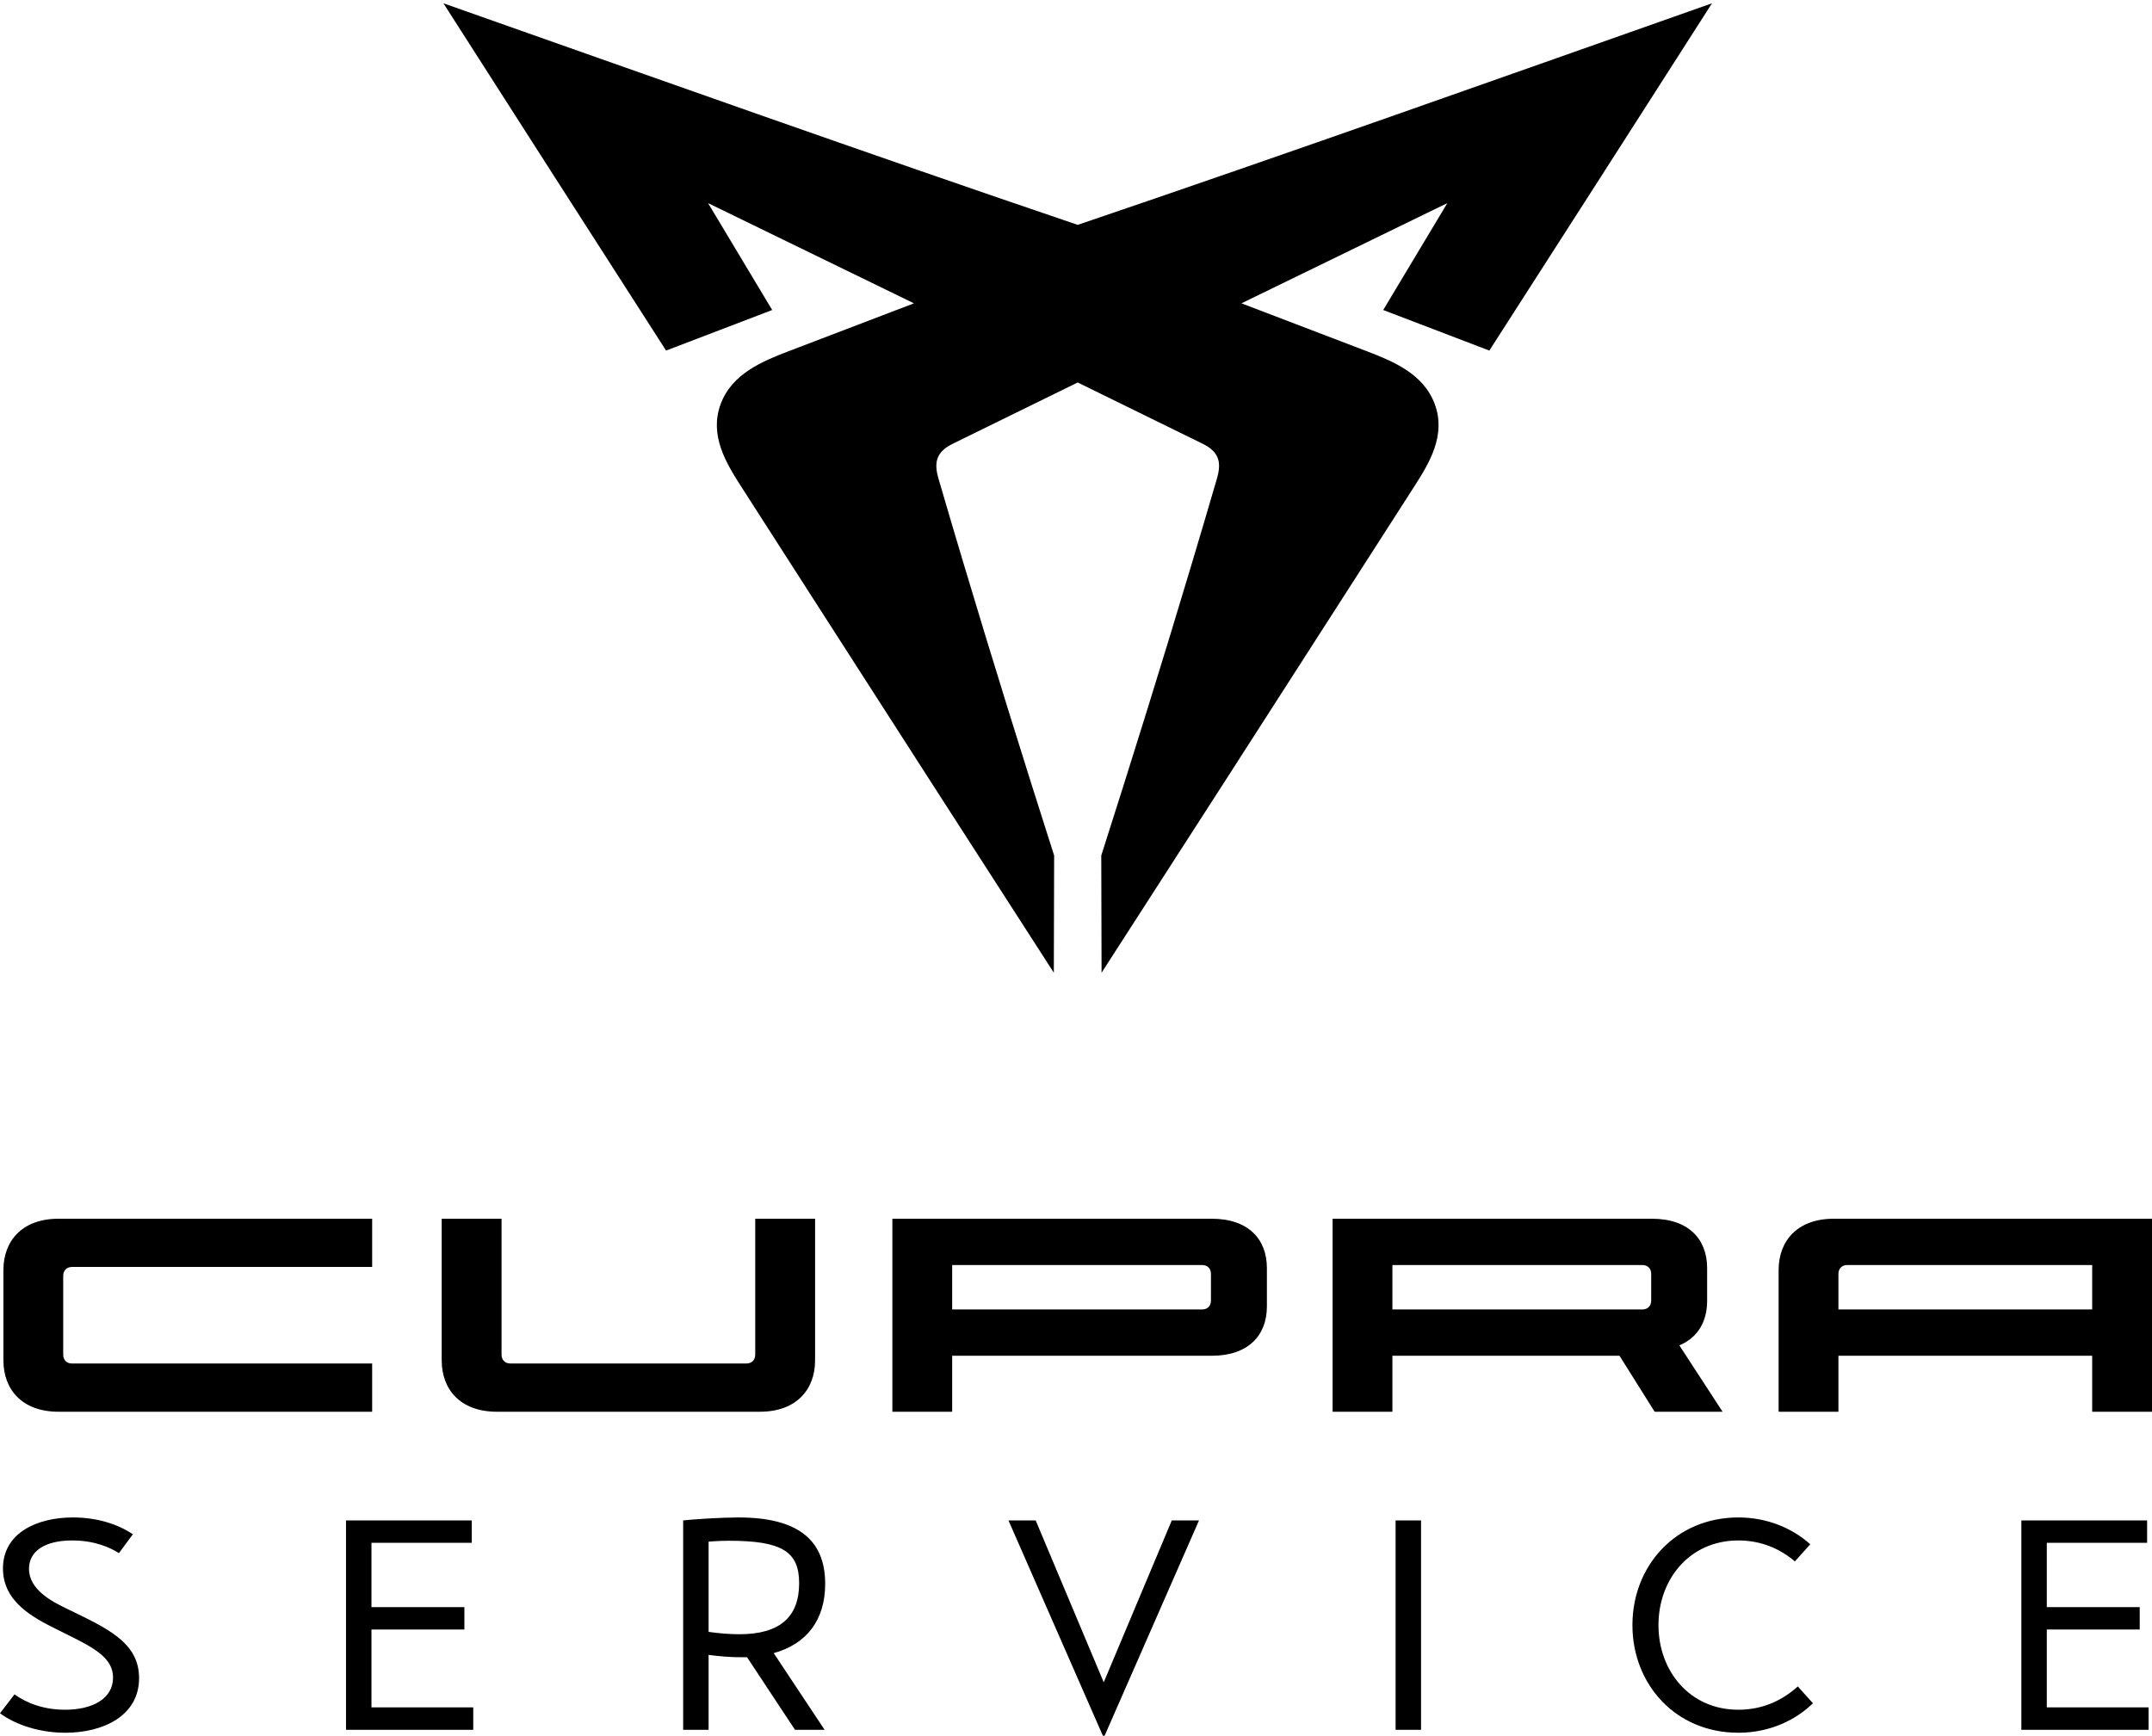
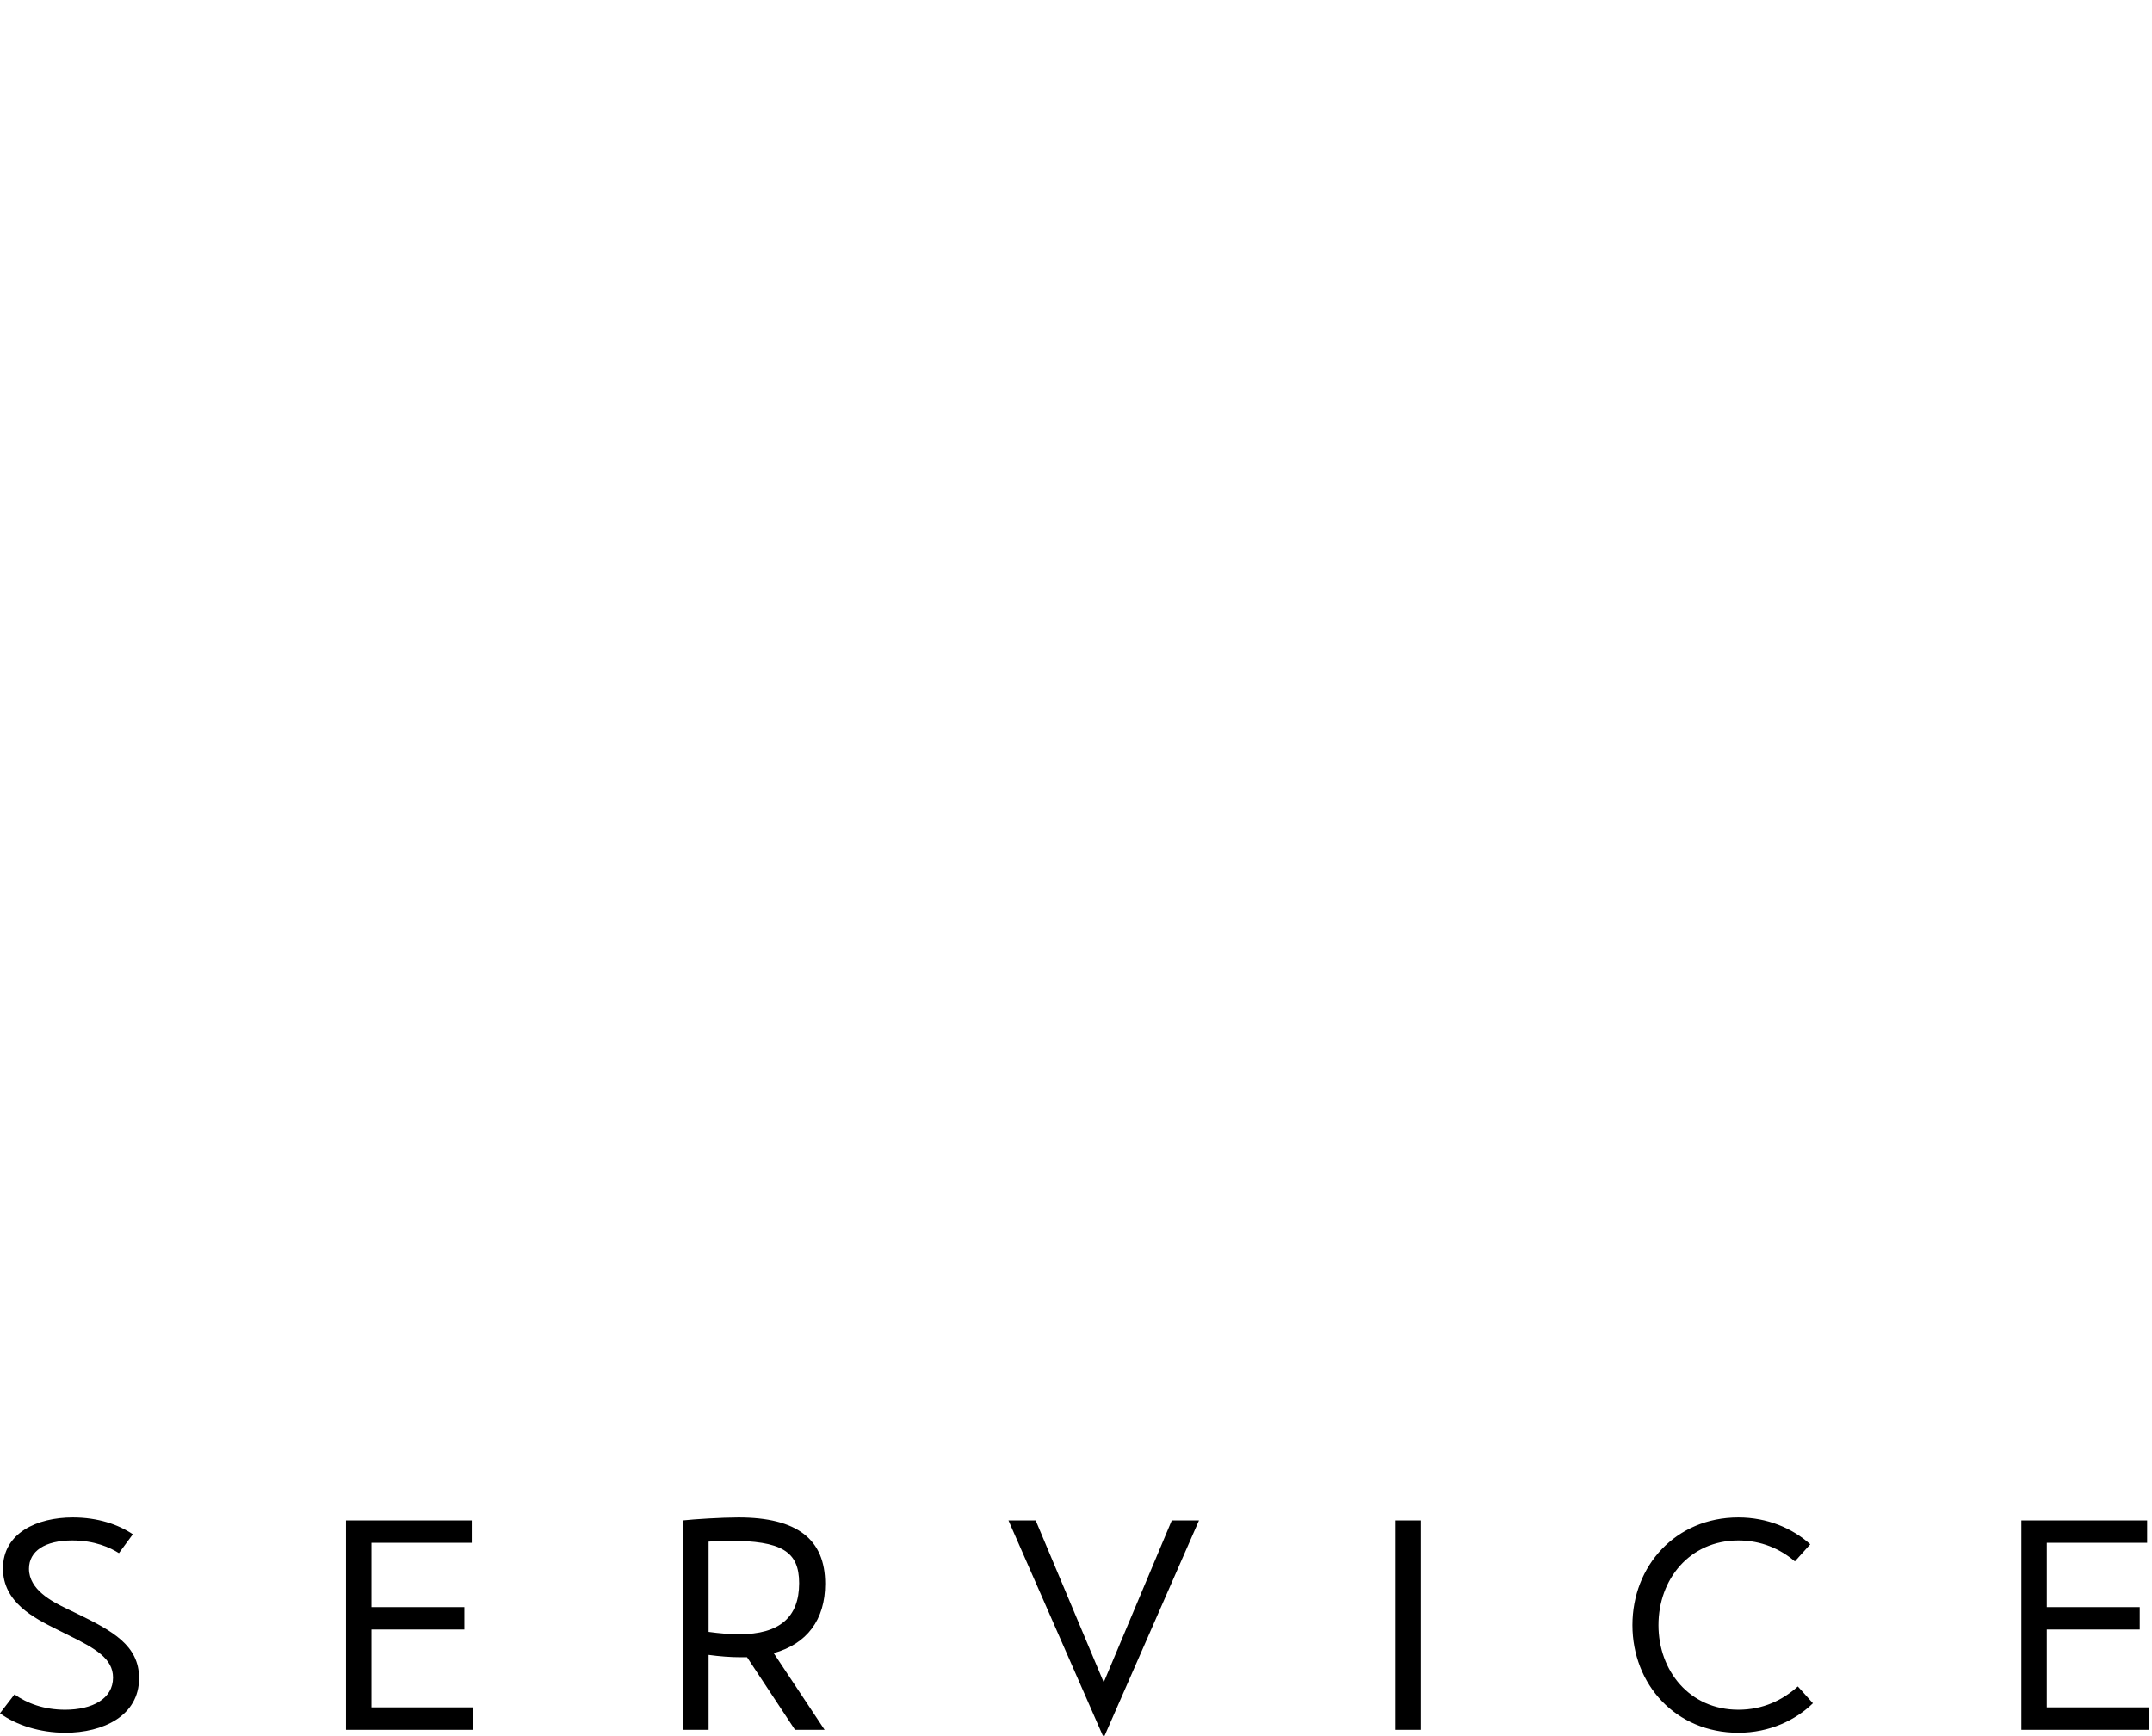
<svg xmlns="http://www.w3.org/2000/svg" width="631" height="509" viewBox="0 0 631 509" fill="none">
  <path fill-rule="evenodd" clip-rule="evenodd" d="M19.174 508.135C30.193 508.135 40.778 503.205 40.778 492.135C40.778 482.535 33.056 478.297 22.558 473.195L19.695 471.811C15.183 469.649 8.503 466.189 8.503 460.049C8.503 454.859 13.188 451.746 21.17 451.746C27.764 451.746 32.276 453.822 34.879 455.465L38.956 449.93C34.705 447.076 28.718 445 21.344 445C10.932 445 0.868 449.497 0.868 459.962C0.868 469.908 9.978 474.492 16.745 477.865L19.869 479.422C27.938 483.4 33.143 486.341 33.143 491.962C33.143 498.189 27.07 501.389 19.088 501.389C12.841 501.389 7.895 499.486 4.251 496.892L0 502.427C4.685 505.886 11.713 508.135 19.174 508.135ZM108.919 500.697V477.865H136.162V471.292H108.919V452.438H138.331V445.865H101.457V507.27H138.765V500.697H108.919ZM241.957 464.459C241.957 451.4 233.715 445 216.536 445C211.591 445 203.435 445.519 200.312 445.865V507.27H207.773V485.303C210.897 485.735 214.28 485.995 217.23 485.995H219.052L233.108 507.27H241.784L226.861 484.784C236.578 482.103 241.957 475.011 241.957 464.459ZM207.773 452.092C211.07 451.832 213.152 451.832 213.673 451.832C229.203 451.832 234.322 454.946 234.322 464.286C234.322 474.319 228.509 479.249 216.796 479.249C214.02 479.249 210.81 478.989 207.773 478.557V452.092ZM343.588 445.865L323.633 493.346L303.677 445.865H295.695L323.373 509H323.893L351.57 445.865H343.588ZM416.674 445.865H409.213V507.27H416.674V445.865ZM509.715 508.135C518.912 508.135 526.547 504.416 531.579 499.487L527.155 494.557C522.73 498.535 517.003 501.389 509.715 501.389C495.4 501.389 486.289 489.973 486.289 476.568C486.289 463.162 495.4 451.746 509.715 451.746C516.483 451.746 522.036 454.254 526.287 457.886L530.799 452.87C525.506 448.114 518.131 445 509.715 445C491.322 445 478.654 459.184 478.654 476.568C478.654 493.951 491.322 508.135 509.715 508.135ZM600.154 500.697V477.865H627.397V471.292H600.154V452.438H629.566V445.865H592.692V507.27H630V500.697H600.154Z" fill="black" />
-   <path fill-rule="evenodd" clip-rule="evenodd" d="M17.178 414H109.12V399.86H21.141C19.555 399.86 18.535 398.842 18.535 397.254V374.144C18.535 372.558 19.555 371.538 21.141 371.538H109.12V357.398H17.178C6.429 357.398 1 363.96 1 372.445V398.953C1 407.438 6.429 414 17.178 414ZM145.704 414C134.949 414 129.515 407.433 129.515 398.945V357.398H147.064V397.247C147.064 398.83 148.082 399.85 149.668 399.85H218.844C220.43 399.85 221.447 398.83 221.447 397.247V357.398H238.996V398.945C238.996 407.433 233.562 414 222.807 414H145.704ZM355.297 357.398H261.655V414H279.193V397.583H355.297C366.044 397.583 371.475 391.586 371.475 383.102V371.878C371.475 363.393 366.044 357.398 355.297 357.398ZM355.071 381.402C355.071 382.987 354.051 384.007 352.465 384.007H279.193V370.972H352.465C354.051 370.972 355.071 371.993 355.071 373.581V381.402ZM485.171 414H505.088L492.413 394.534C497.842 392.271 500.558 387.516 500.558 381.513V371.878C500.558 363.393 495.128 357.398 484.379 357.398H390.738V414H408.275V397.583H474.868L485.171 414ZM408.275 370.972H481.548C483.134 370.972 484.154 371.993 484.154 373.581V381.402C484.154 382.987 483.134 384.007 481.548 384.007H408.275V370.972ZM537.698 357.398C526.951 357.398 521.518 363.96 521.518 372.447V414H539.057V397.583H613.462V414H631V357.398H537.698ZM539.057 384.007V373.581C539.057 371.993 540.073 370.972 541.659 370.972H613.462V384.007H539.057ZM424.366 59.572C404.25 69.365 384.132 79.158 364.014 88.95L364.005 88.948C376.272 93.616 388.53 98.304 400.783 103.003C408.37 105.913 417.371 109.563 420.687 118.487C424.091 127.645 419.081 135.812 414.656 142.707C407.962 153.133 401.268 163.563 394.57 173.992C370.746 211.097 346.91 248.202 322.998 285.254C322.957 273.815 322.926 262.373 322.908 250.932L322.901 250.91C332.049 222.303 340.976 193.632 349.581 164.859C352.025 156.692 354.442 148.514 356.829 140.327C358.266 135.395 357.336 132.439 352.565 130.094C340.381 124.108 328.193 118.132 315.999 112.164C303.805 118.132 291.616 124.108 279.433 130.094C274.662 132.439 273.732 135.395 275.169 140.327C277.556 148.514 279.973 156.692 282.418 164.859C291.022 193.632 299.949 222.303 309.098 250.91L309.09 250.932C309.072 262.373 309.041 273.815 309 285.254C285.088 248.202 261.253 211.097 237.425 173.992C230.73 163.563 224.037 153.133 217.343 142.707C212.918 135.812 207.907 127.645 211.311 118.487C214.627 109.563 223.628 105.913 231.215 103.003C243.468 98.304 255.727 93.616 267.993 88.948L267.984 88.95C247.866 79.158 227.748 69.365 207.632 59.572L207.604 59.546C213.88 69.999 220.153 80.453 226.419 90.91C216.045 94.871 205.674 98.834 195.305 102.808C173.523 68.874 151.724 34.95 130.018 0.967C191.948 22.813 253.811 44.831 315.999 65.944C378.187 44.831 440.05 22.813 501.981 0.967C480.274 34.95 458.475 68.874 436.693 102.808C426.324 98.834 415.953 94.871 405.579 90.91C411.846 80.453 418.118 69.999 424.394 59.546" fill="black" />
</svg>